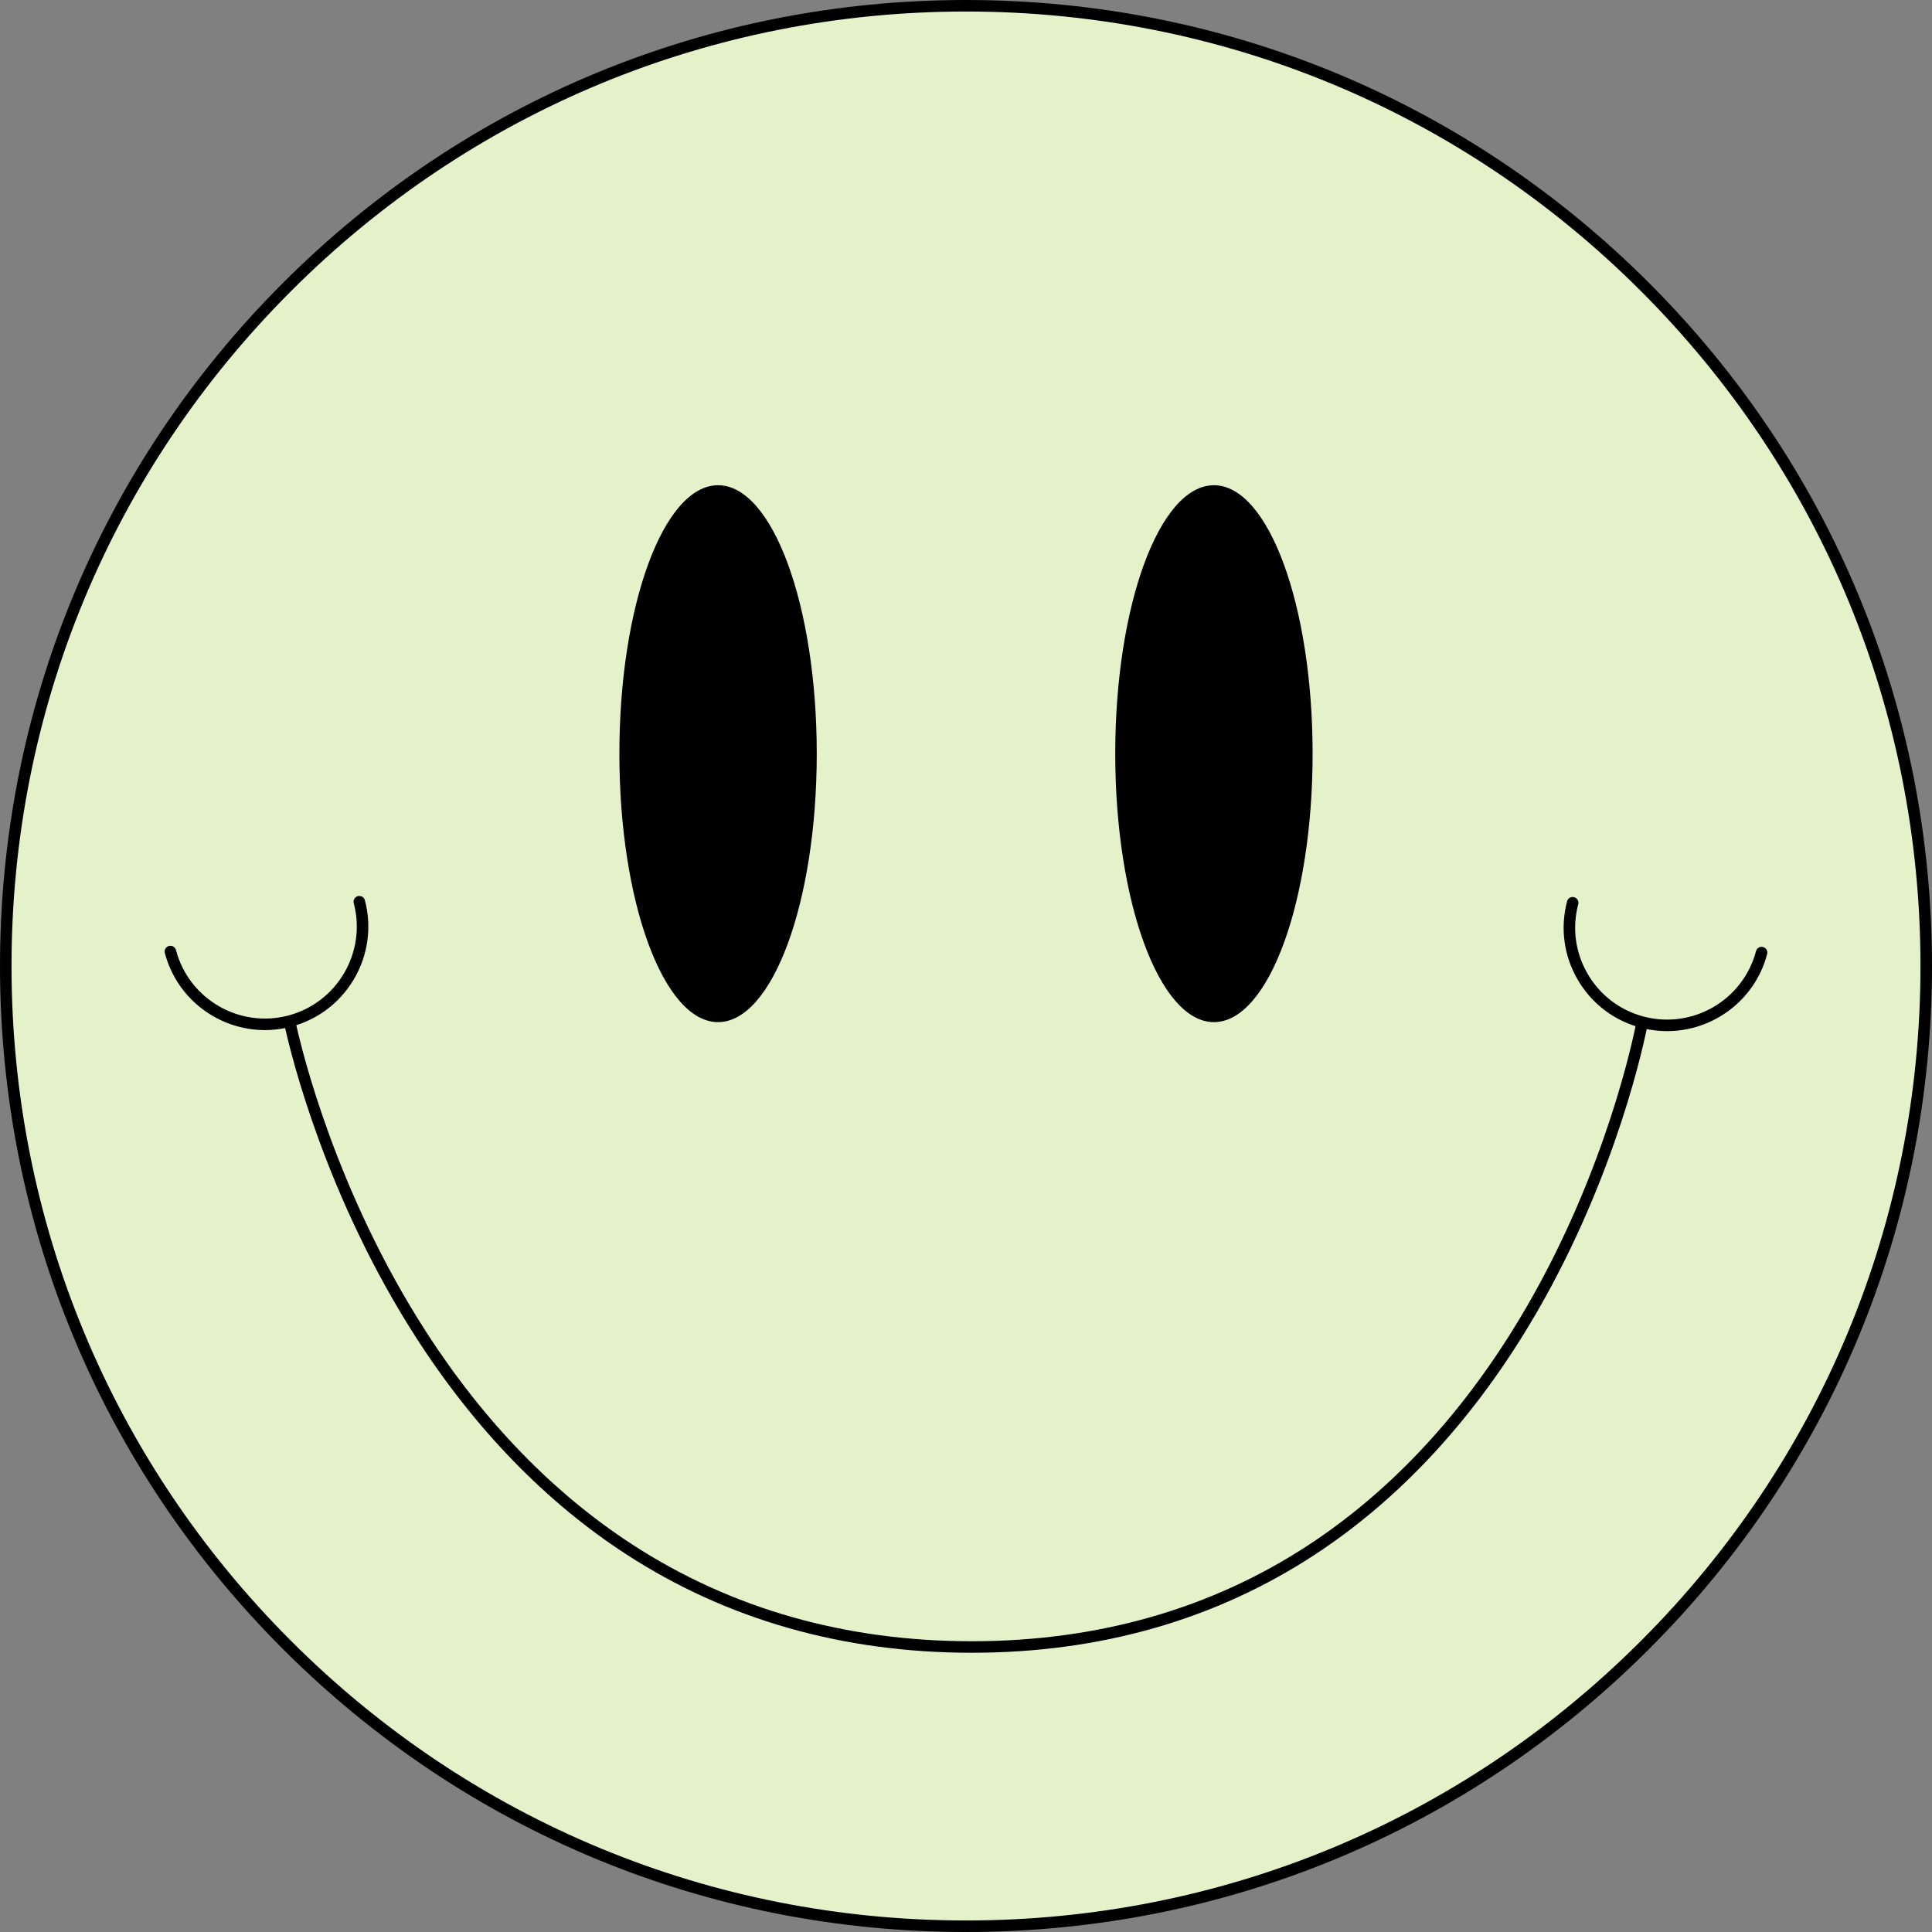
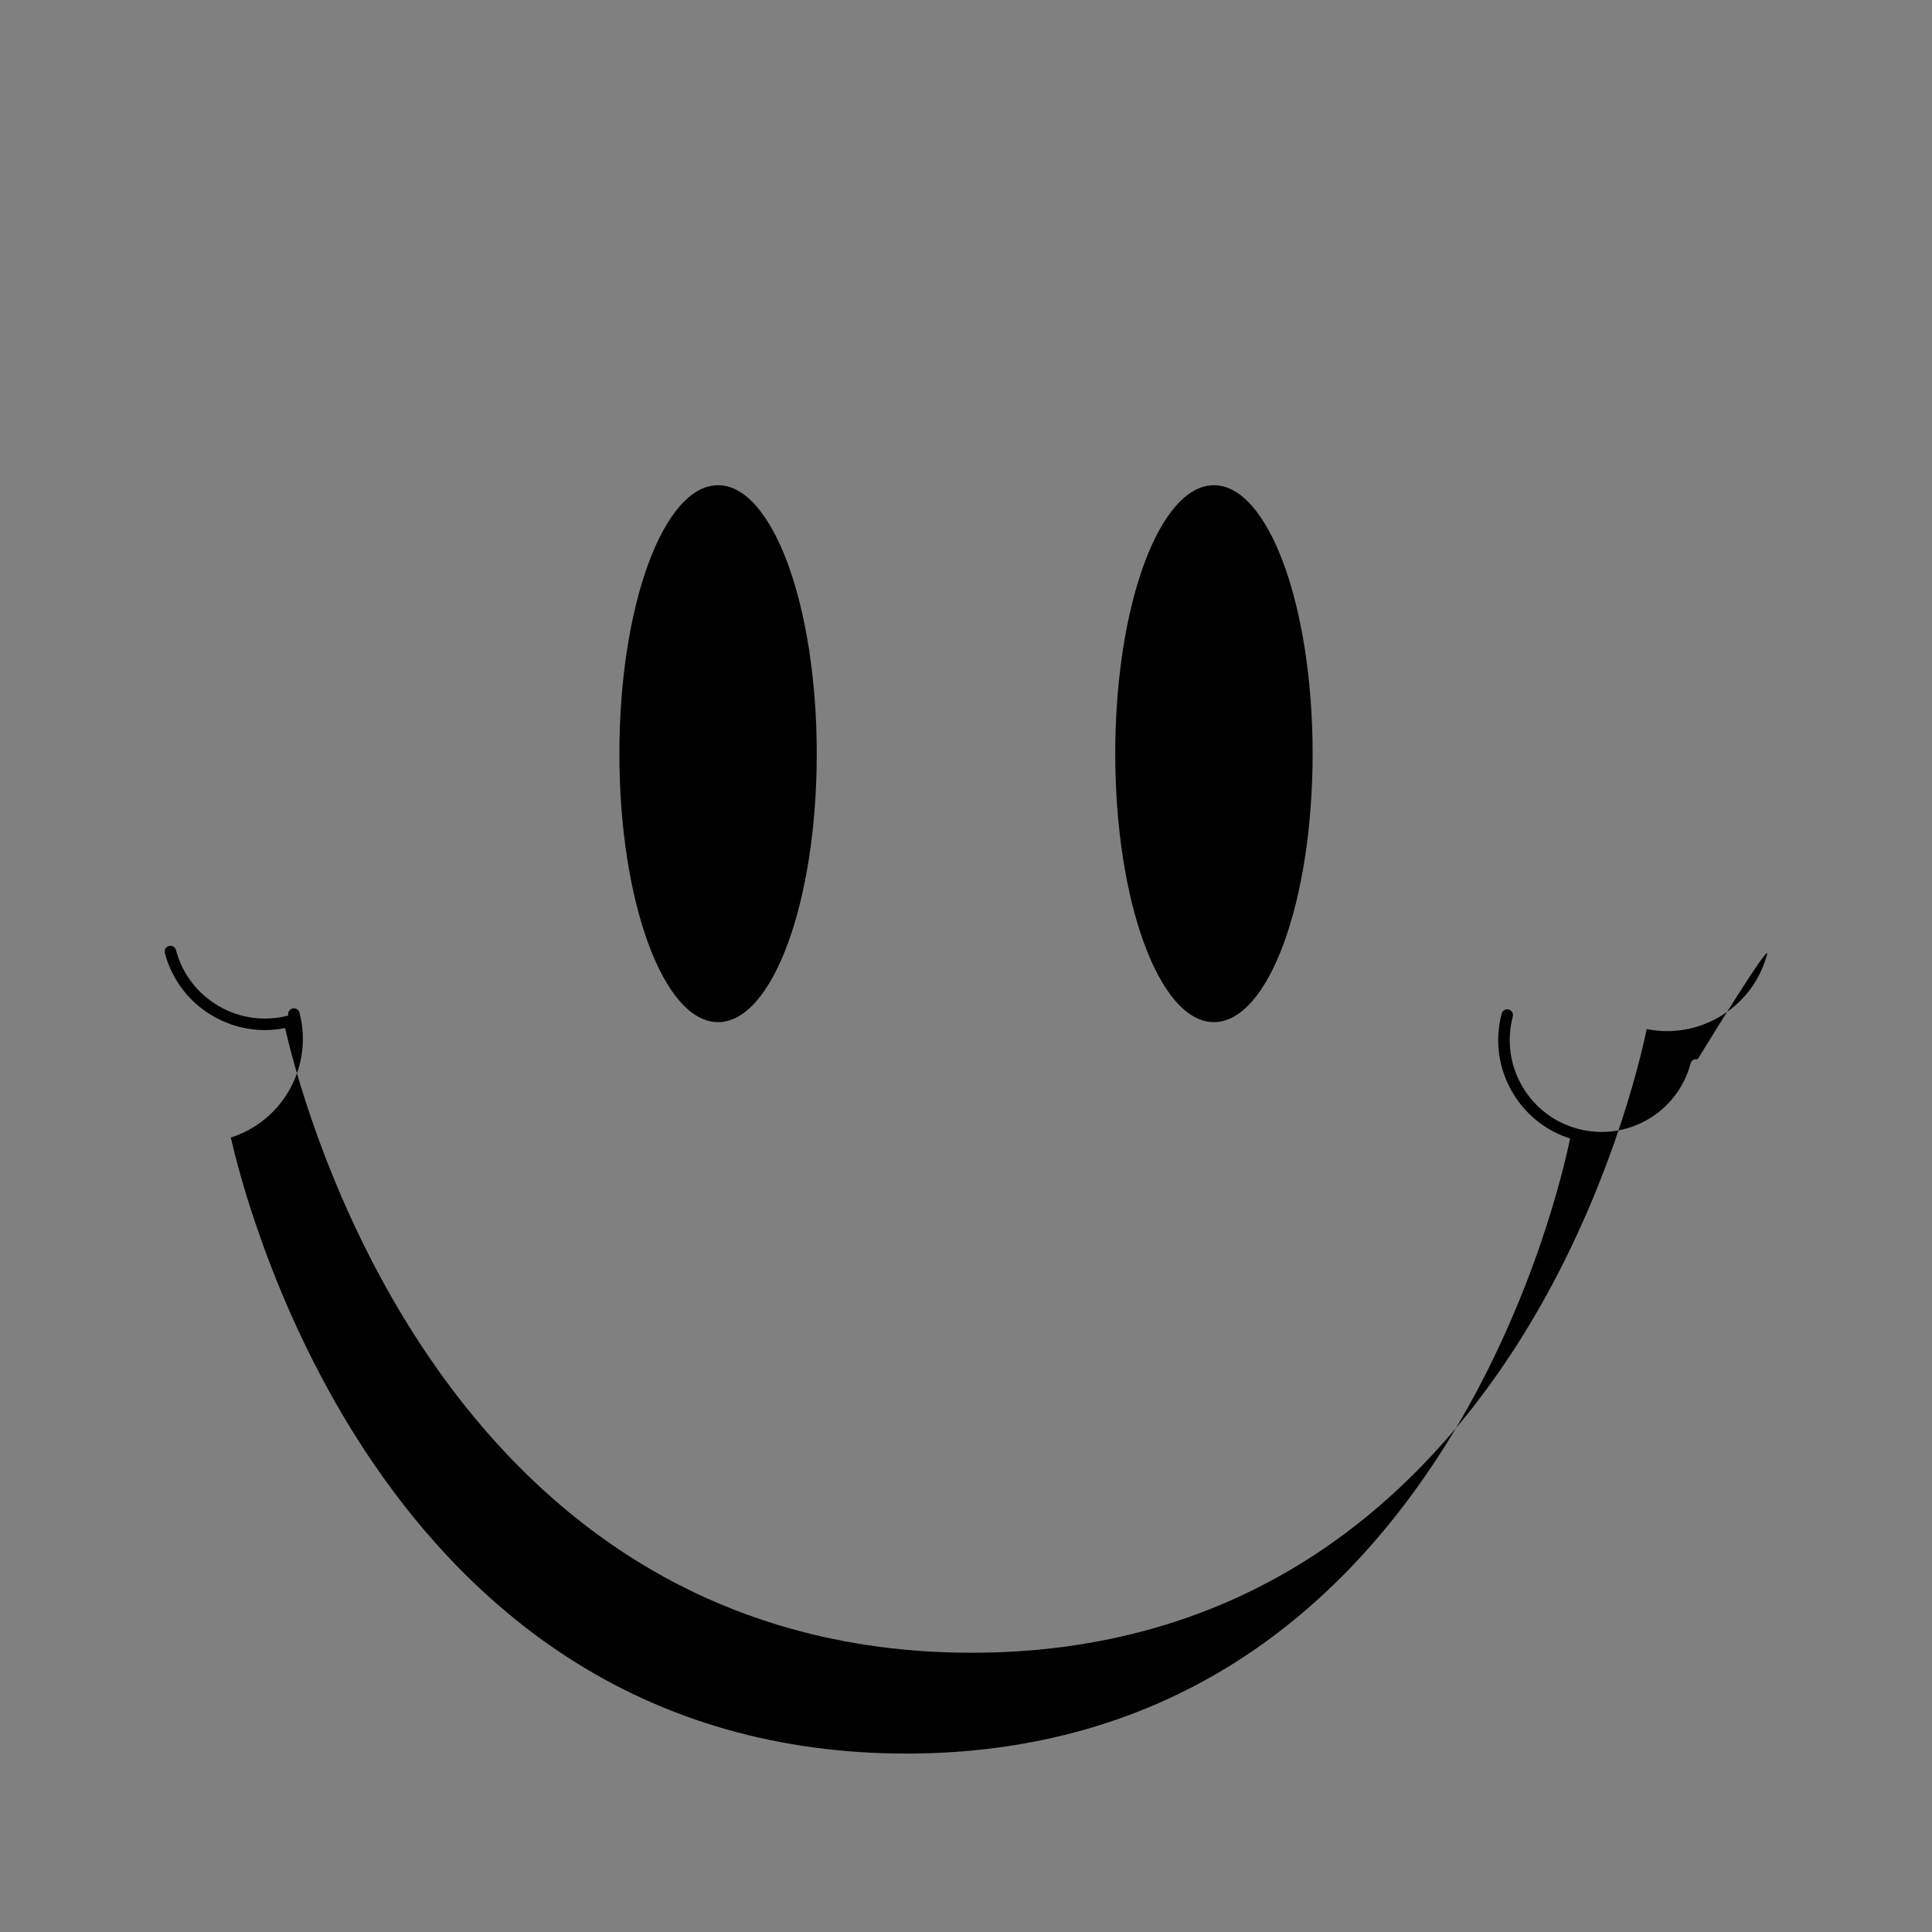
<svg xmlns="http://www.w3.org/2000/svg" fill="#000000" height="503" preserveAspectRatio="xMidYMid meet" version="1" viewBox="0.0 0.0 503.0 503.0" width="503" zoomAndPan="magnify">
  <rect x="0.0" y="0.0" width="503.0" height="503.0" fill="#808080" stroke="none" />
  <g>
    <g id="change1_1">
-       <circle cx="251.5" cy="251.5" fill="#e5f2c9" r="250" />
-     </g>
+       </g>
    <g id="change2_1">
-       <path d="M251.5,503c-67.178,0-130.335-26.16-177.837-73.663C26.161,381.835,0,318.678,0,251.5 c0-67.178,26.161-130.335,73.663-177.837S184.322,0,251.5,0c67.178,0,130.335,26.161,177.837,73.663 C476.84,121.165,503,184.322,503,251.5c0,67.178-26.16,130.335-73.663,177.837C381.835,476.84,318.678,503,251.5,503z M251.5,3 C185.123,3,122.719,28.849,75.784,75.784C28.849,122.719,3,185.123,3,251.5s25.849,128.78,72.784,175.716 C122.719,474.151,185.123,500,251.5,500s128.78-25.849,175.716-72.784S500,317.877,500,251.5s-25.849-128.781-72.784-175.716 C380.28,28.849,317.877,3,251.5,3z" fill="inherit" />
-     </g>
+       </g>
  </g>
  <g id="change2_2">
-     <path d="M460.084,248.392c-3.183,12.066-14.117,20.067-26.048,20.067c-1.757,0-3.534-0.179-5.311-0.538 c-1.627,7.85-10.054,44.315-32.585,80.331c-14.887,23.799-32.931,42.768-53.63,56.381c-25.896,17.03-56.017,25.666-89.524,25.666 c-33.505,0-63.779-8.634-89.982-25.662c-20.943-13.609-39.33-32.575-54.649-56.368c-23.491-36.485-32.513-73.427-34.114-80.611 c-1.766,0.354-3.531,0.529-5.275,0.529c-11.933,0-22.867-8.001-26.05-20.067c-0.211-0.801,0.267-1.622,1.067-1.833 c0.801-0.215,1.622,0.266,1.833,1.067c3.366,12.761,16.486,20.403,29.248,17.039c12.761-3.366,20.404-16.487,17.038-29.248 c-0.211-0.801,0.267-1.622,1.067-1.833c0.801-0.215,1.622,0.266,1.833,1.067c3.671,13.916-4.292,28.212-17.856,32.531 c1.486,6.71,10.373,43.491,33.781,79.814c15.089,23.415,33.175,42.063,53.756,55.428c25.697,16.687,55.407,25.147,88.302,25.147 c32.893,0,62.442-8.459,87.83-25.143c20.332-13.361,38.073-32.006,52.731-55.416c22.493-35.922,30.774-72.291,32.271-79.572 c-6.357-2.03-11.666-6.281-15.05-12.089c-3.622-6.217-4.605-13.472-2.771-20.428c0.212-0.801,1.032-1.277,1.833-1.067 c0.801,0.211,1.279,1.032,1.067,1.833c-1.631,6.182-0.756,12.628,2.462,18.152c3.218,5.524,8.395,9.465,14.577,11.096 c12.756,3.364,25.88-4.277,29.247-17.038c0.212-0.801,1.032-1.28,1.833-1.067C459.818,246.77,460.296,247.591,460.084,248.392z M186.949,266.115c14.19,0,25.693-31.292,25.693-69.893c0-38.601-11.503-69.893-25.693-69.893 c-14.189,0-25.692,31.292-25.692,69.893C161.256,234.823,172.759,266.115,186.949,266.115z M316.048,266.115 c14.19,0,25.693-31.292,25.693-69.893c0-38.601-11.503-69.893-25.693-69.893c-14.189,0-25.692,31.292-25.692,69.893 C290.356,234.823,301.859,266.115,316.048,266.115z" fill="inherit" />
+     <path d="M460.084,248.392c-3.183,12.066-14.117,20.067-26.048,20.067c-1.757,0-3.534-0.179-5.311-0.538 c-1.627,7.85-10.054,44.315-32.585,80.331c-14.887,23.799-32.931,42.768-53.63,56.381c-25.896,17.03-56.017,25.666-89.524,25.666 c-33.505,0-63.779-8.634-89.982-25.662c-20.943-13.609-39.33-32.575-54.649-56.368c-23.491-36.485-32.513-73.427-34.114-80.611 c-1.766,0.354-3.531,0.529-5.275,0.529c-11.933,0-22.867-8.001-26.05-20.067c-0.211-0.801,0.267-1.622,1.067-1.833 c0.801-0.215,1.622,0.266,1.833,1.067c3.366,12.761,16.486,20.403,29.248,17.039c-0.211-0.801,0.267-1.622,1.067-1.833c0.801-0.215,1.622,0.266,1.833,1.067c3.671,13.916-4.292,28.212-17.856,32.531 c1.486,6.71,10.373,43.491,33.781,79.814c15.089,23.415,33.175,42.063,53.756,55.428c25.697,16.687,55.407,25.147,88.302,25.147 c32.893,0,62.442-8.459,87.83-25.143c20.332-13.361,38.073-32.006,52.731-55.416c22.493-35.922,30.774-72.291,32.271-79.572 c-6.357-2.03-11.666-6.281-15.05-12.089c-3.622-6.217-4.605-13.472-2.771-20.428c0.212-0.801,1.032-1.277,1.833-1.067 c0.801,0.211,1.279,1.032,1.067,1.833c-1.631,6.182-0.756,12.628,2.462,18.152c3.218,5.524,8.395,9.465,14.577,11.096 c12.756,3.364,25.88-4.277,29.247-17.038c0.212-0.801,1.032-1.28,1.833-1.067C459.818,246.77,460.296,247.591,460.084,248.392z M186.949,266.115c14.19,0,25.693-31.292,25.693-69.893c0-38.601-11.503-69.893-25.693-69.893 c-14.189,0-25.692,31.292-25.692,69.893C161.256,234.823,172.759,266.115,186.949,266.115z M316.048,266.115 c14.19,0,25.693-31.292,25.693-69.893c0-38.601-11.503-69.893-25.693-69.893c-14.189,0-25.692,31.292-25.692,69.893 C290.356,234.823,301.859,266.115,316.048,266.115z" fill="inherit" />
  </g>
</svg>